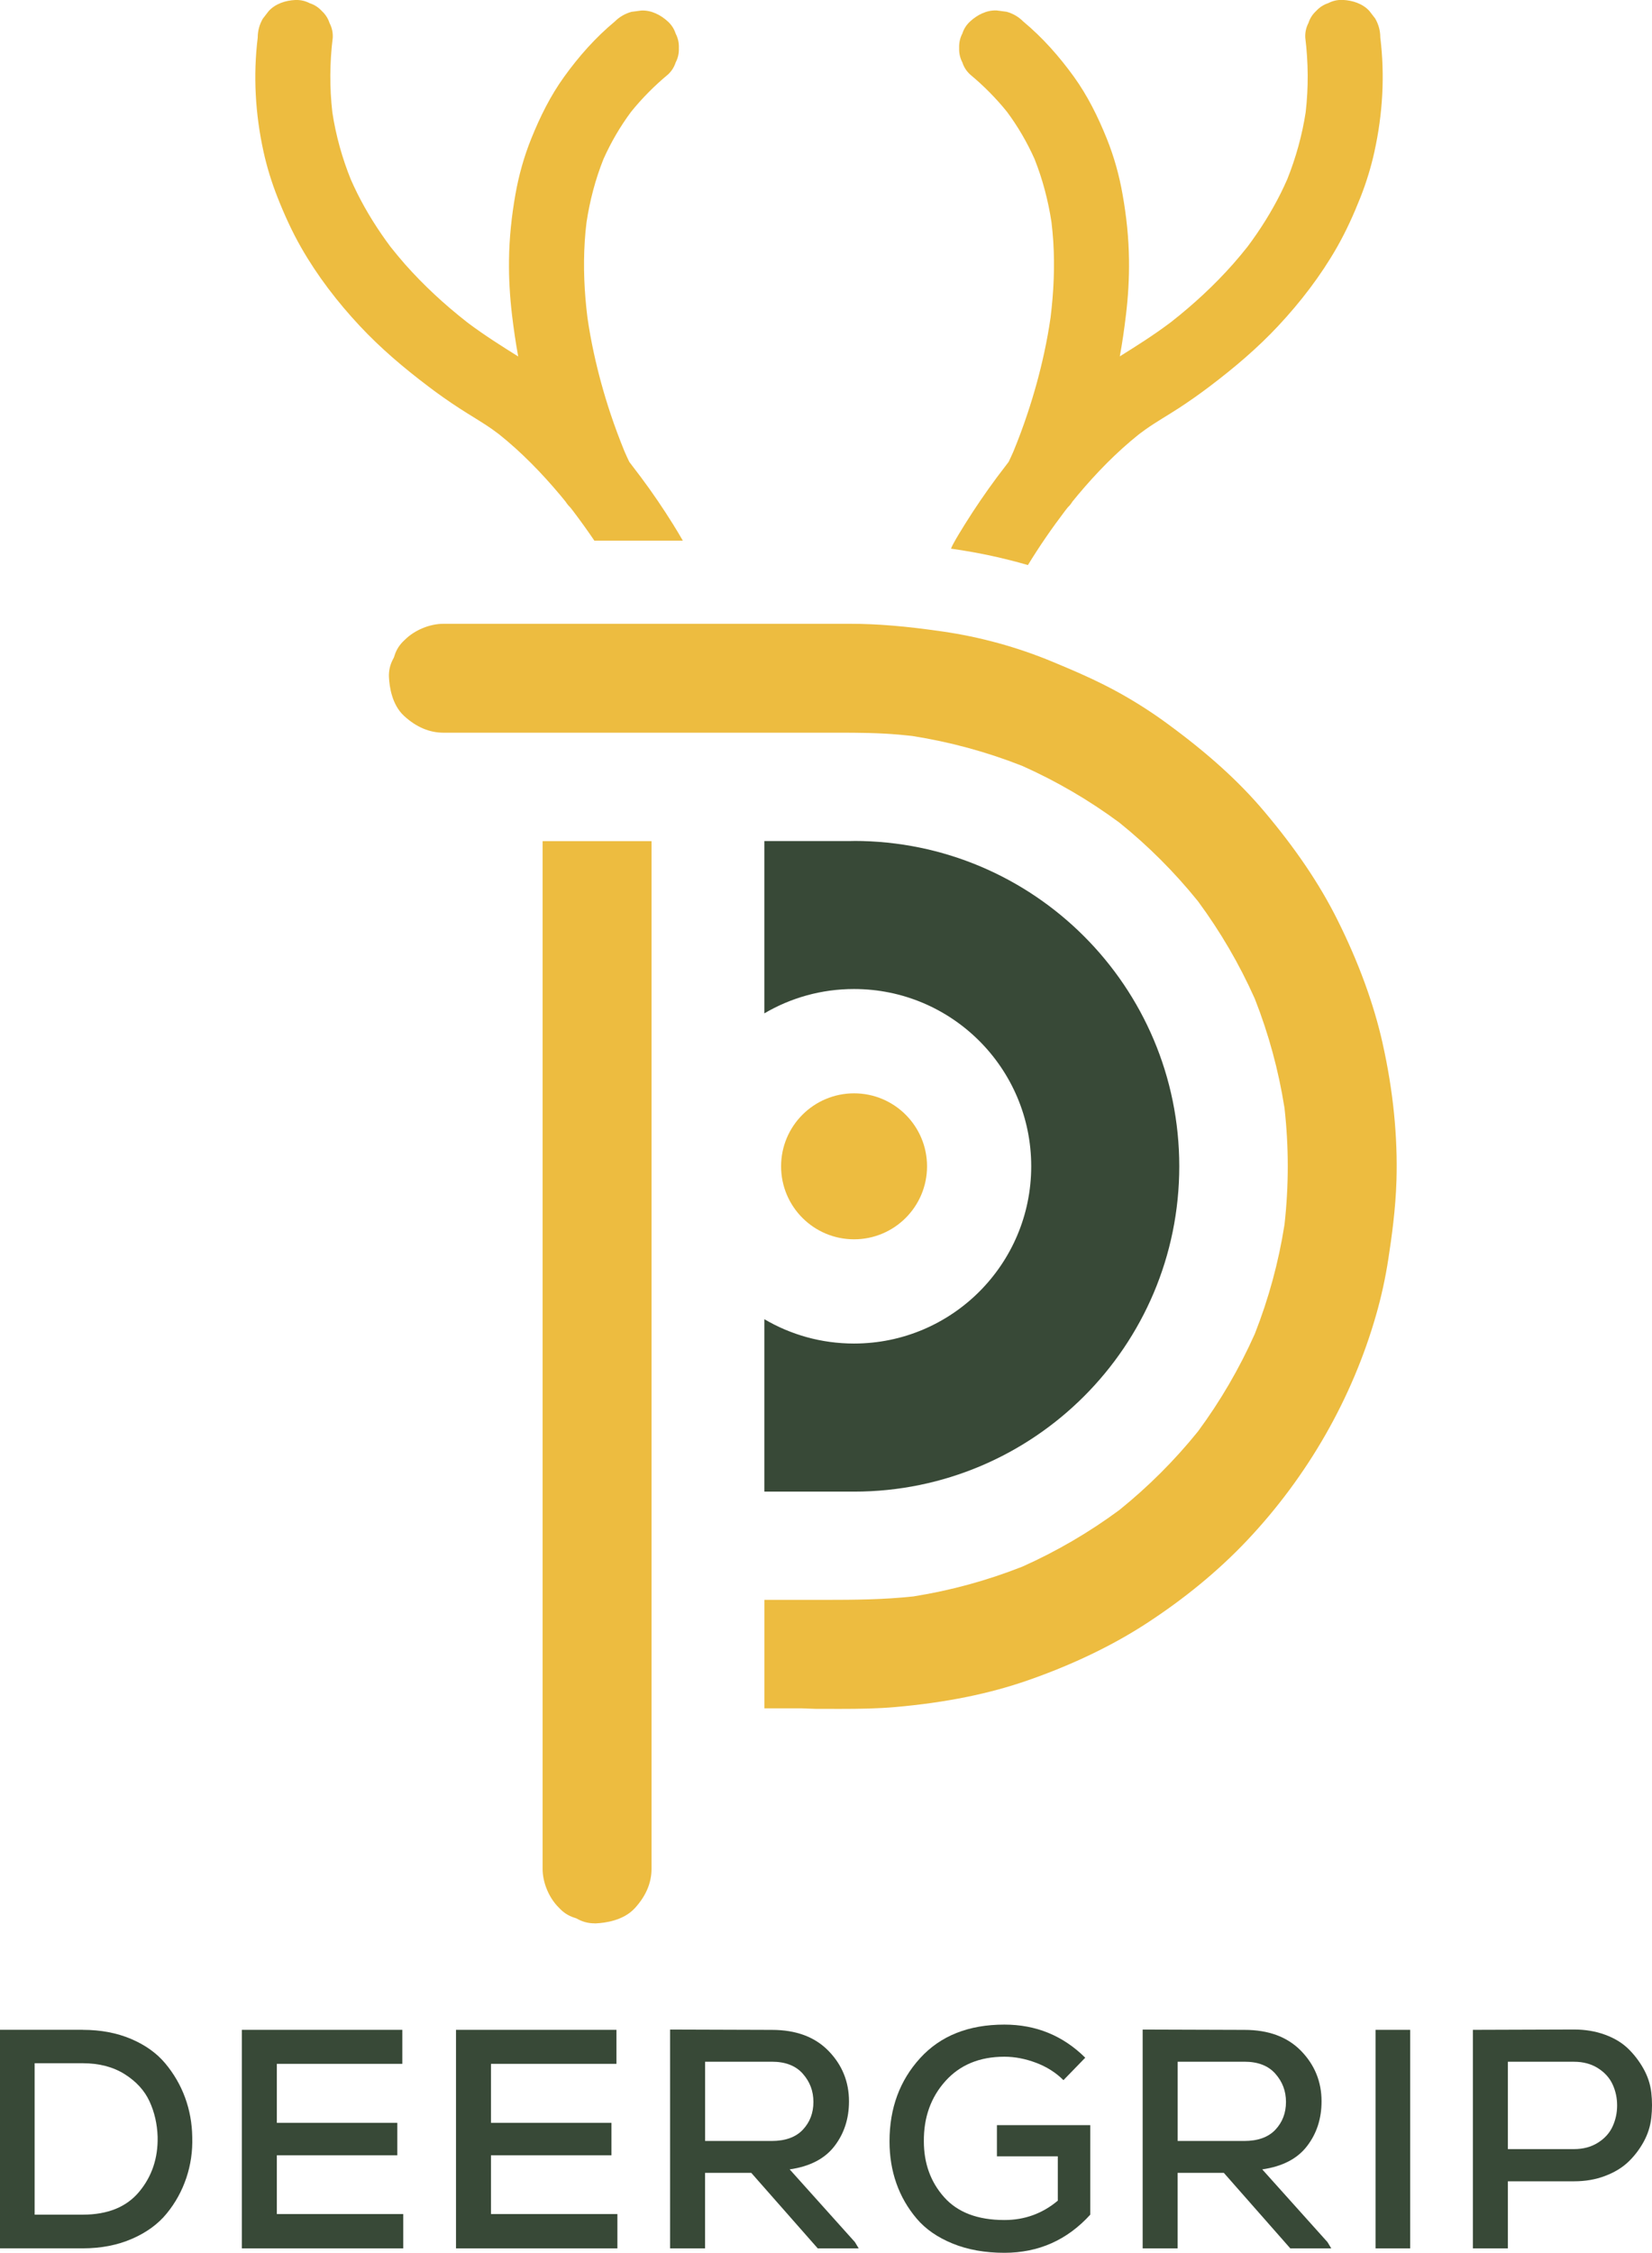
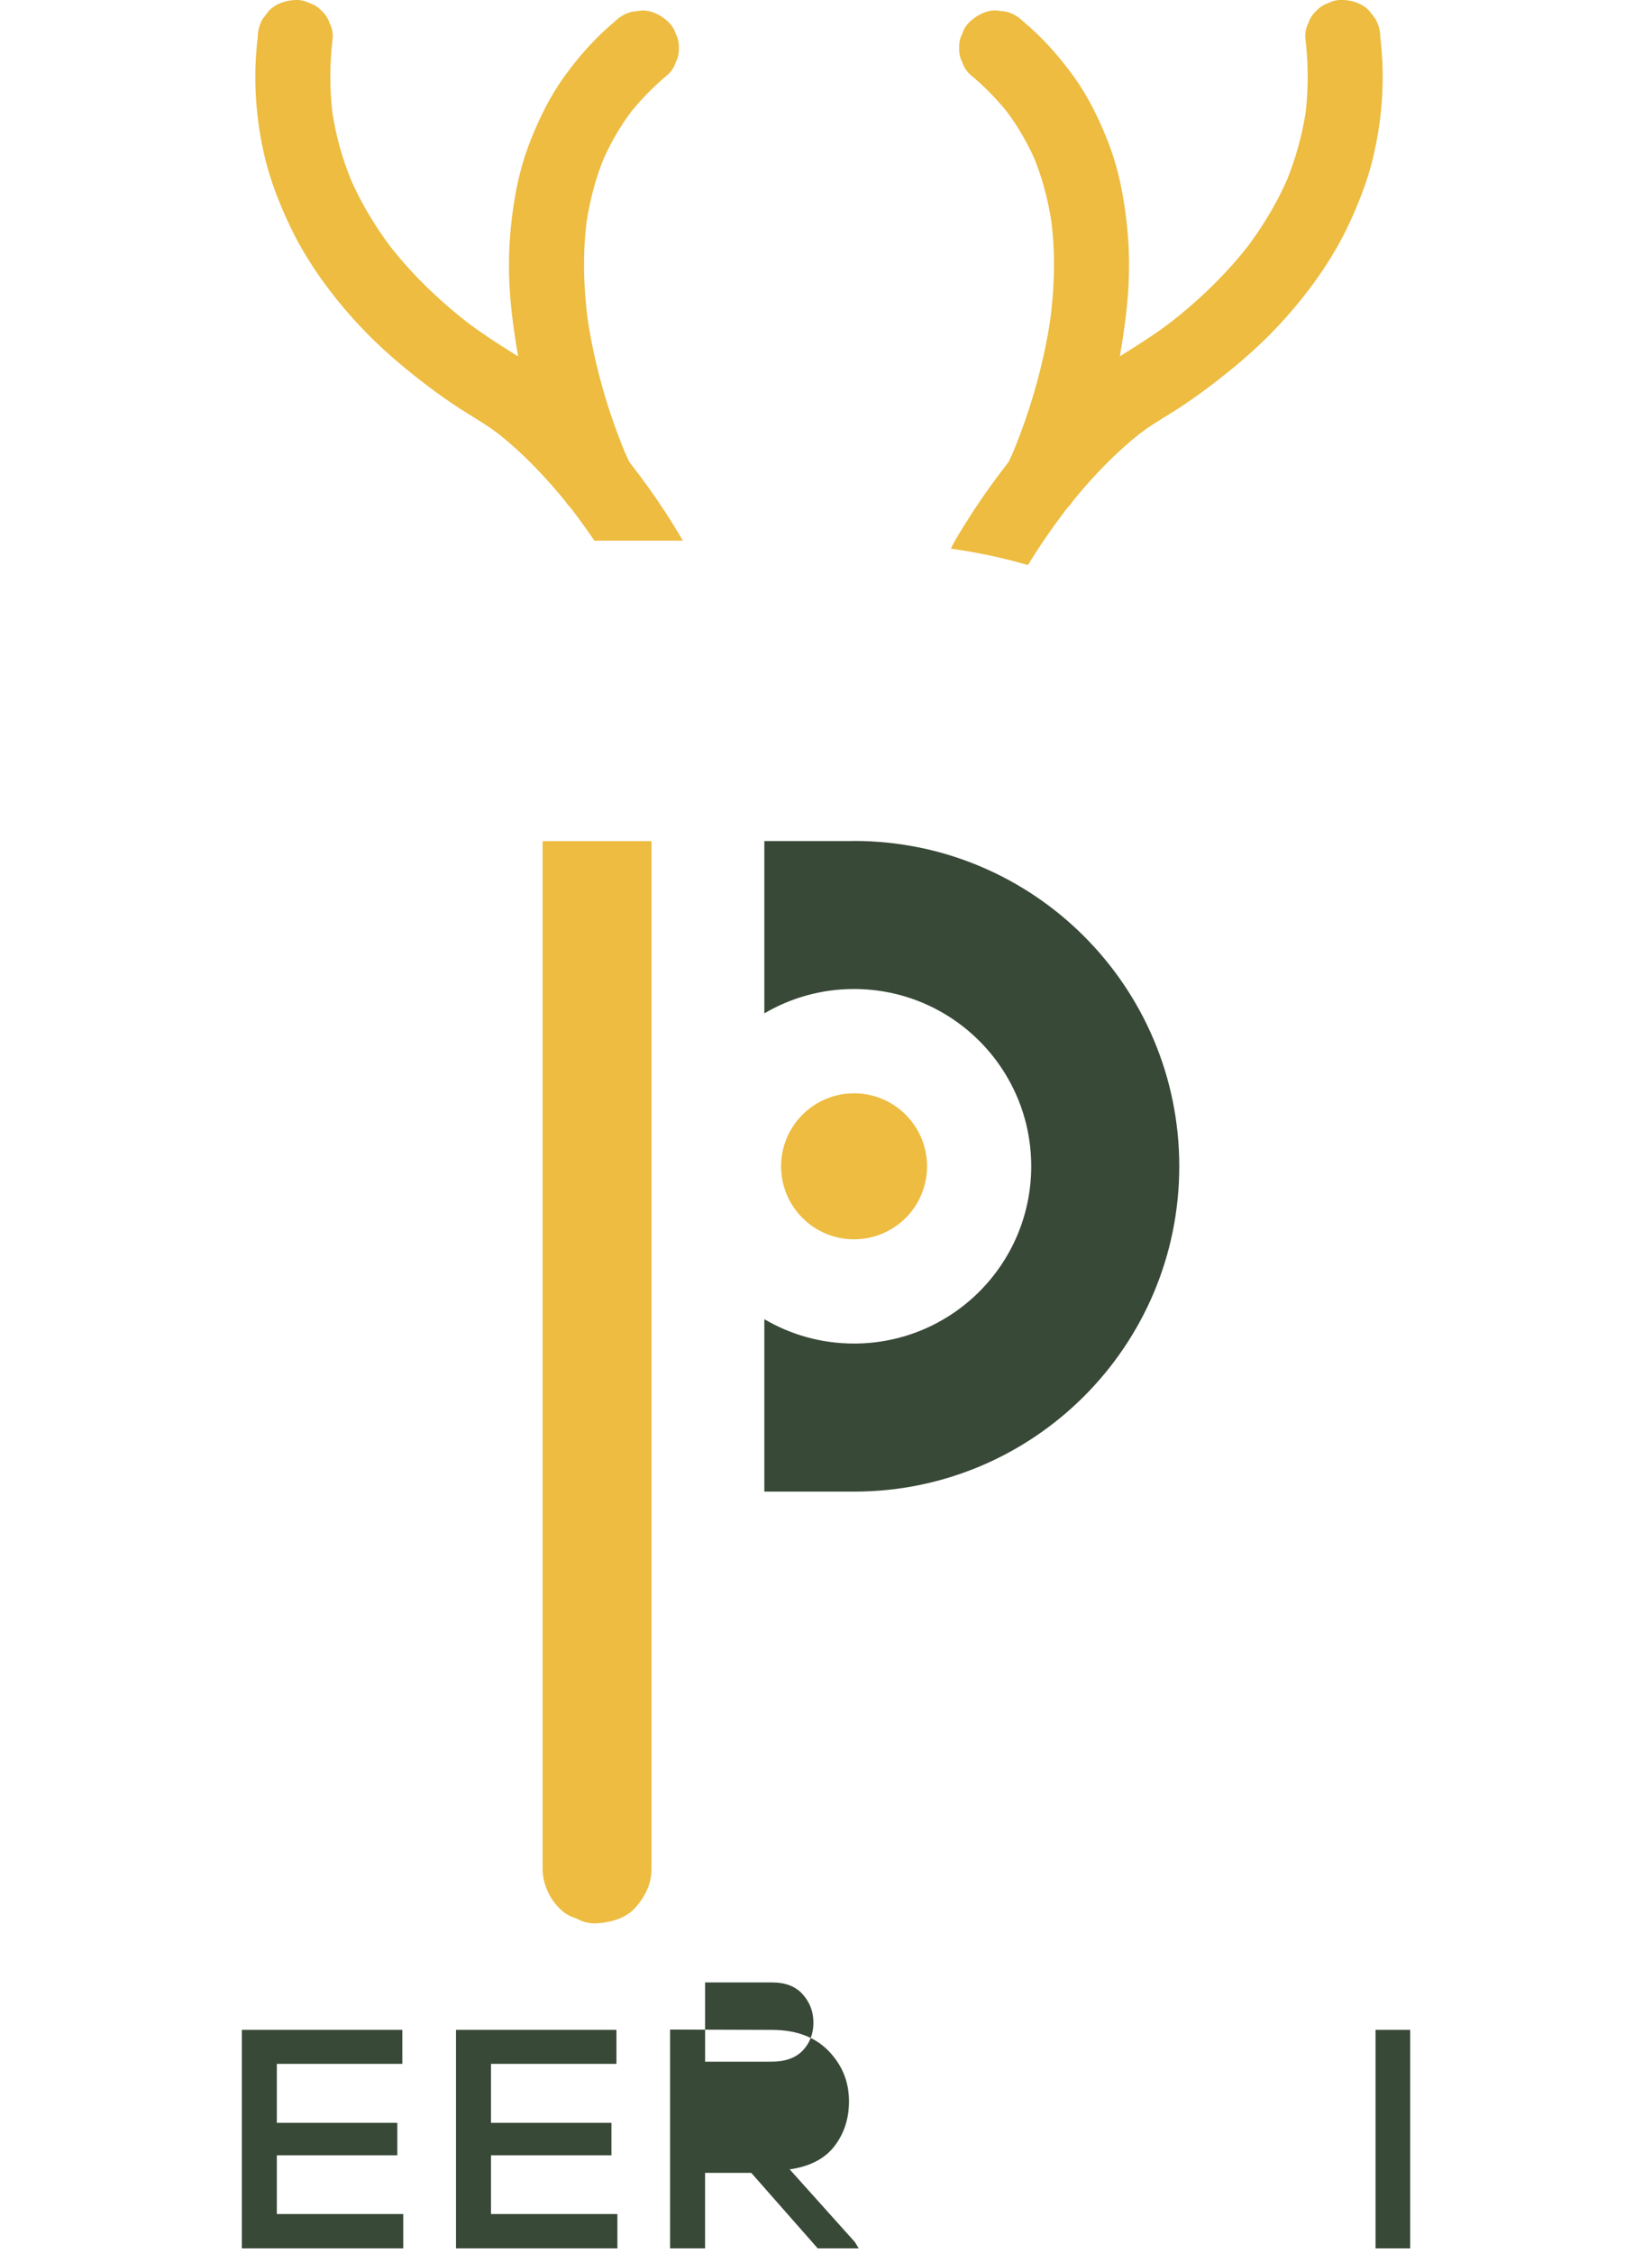
<svg xmlns="http://www.w3.org/2000/svg" id="Layer_2" data-name="Layer 2" viewBox="0 0 400.24 545.71">
  <defs>
    <style>      .cls-1 {        fill: #edbc40;      }      .cls-2 {        fill: #384937;      }    </style>
  </defs>
  <g id="Logo_01" data-name="Logo 01">
    <g>
      <g>
-         <path class="cls-2" d="M20.04,491.71c4.34,0,8.23.73,11.68,2.19,3.45,1.46,6.23,3.44,8.32,5.94,2.09,2.5,3.69,5.26,4.8,8.28,1.11,3.03,1.69,6.23,1.74,9.6.1,3.43-.38,6.72-1.44,9.87-1.06,3.15-2.63,6.01-4.73,8.58-2.09,2.57-4.9,4.63-8.43,6.16-3.53,1.54-7.51,2.31-11.95,2.31H0v-52.94h20.04ZM8.39,536.48h11.65c6.05,0,10.61-1.85,13.69-5.56,3.08-3.71,4.56-8.13,4.46-13.27-.1-3.13-.76-6-1.97-8.62-1.21-2.62-3.21-4.81-6.01-6.58-2.8-1.76-6.19-2.65-10.17-2.65h-11.65v36.68Z" />
        <path class="cls-2" d="M97.7,544.65h-39.1v-52.94h38.87v8.24h-30.4v14.29h29.19v7.87h-29.19v14.22h30.63v8.32Z" />
        <path class="cls-2" d="M149.58,544.65h-39.1v-52.94h38.87v8.24h-30.4v14.29h29.19v7.87h-29.19v14.22h30.63v8.32Z" />
-         <path class="cls-2" d="M208.03,544.65h-9.91l-16.11-18.3h-11.19v18.3h-8.47v-53.01c2.72,0,6.83.01,12.33.04,5.5.03,9.6.04,12.33.04,5.85,0,10.42,1.7,13.73,5.1,3.3,3.4,4.95,7.47,4.95,12.21,0,4.18-1.17,7.8-3.52,10.85-2.34,3.05-5.96,4.93-10.85,5.63l15.81,17.62.91,1.51ZM170.83,499.42v19.21h16.11c3.33,0,5.85-.91,7.56-2.72s2.57-4.06,2.57-6.73-.86-4.9-2.57-6.84-4.21-2.91-7.49-2.91h-16.18Z" />
-         <path class="cls-2" d="M257.64,503.89c-1.82-1.82-4.02-3.21-6.62-4.2-2.6-.98-5.16-1.47-7.68-1.47-6,0-10.76,1.97-14.29,5.9-3.53,3.93-5.27,8.8-5.22,14.6,0,5.34,1.64,9.86,4.92,13.54,3.28,3.68,8.14,5.52,14.6,5.52,4.89,0,9.2-1.56,12.93-4.69v-10.74h-14.75v-7.56h22.61v21.7c-5.6,6.15-12.53,9.23-20.8,9.23-4.69,0-8.86-.74-12.52-2.23-3.66-1.49-6.57-3.5-8.73-6.05s-3.81-5.39-4.92-8.55c-1.11-3.15-1.66-6.54-1.66-10.17,0-8.02,2.47-14.73,7.41-20.15s11.75-8.13,20.42-8.13c7.66,0,14.19,2.67,19.59,8.02l-5.29,5.45Z" />
-         <path class="cls-2" d="M322.52,544.65h-9.91l-16.11-18.3h-11.19v18.3h-8.47v-53.01c2.72,0,6.83.01,12.33.04,5.5.03,9.6.04,12.33.04,5.85,0,10.42,1.7,13.73,5.1,3.3,3.4,4.95,7.47,4.95,12.21,0,4.18-1.17,7.8-3.52,10.85-2.34,3.05-5.96,4.93-10.85,5.63l15.81,17.62.91,1.51ZM285.32,499.42v19.21h16.11c3.33,0,5.85-.91,7.56-2.72,1.71-1.82,2.57-4.06,2.57-6.73s-.86-4.9-2.57-6.84c-1.71-1.94-4.21-2.91-7.49-2.91h-16.18Z" />
+         <path class="cls-2" d="M208.03,544.65h-9.91l-16.11-18.3h-11.19v18.3h-8.47v-53.01c2.72,0,6.83.01,12.33.04,5.5.03,9.6.04,12.33.04,5.85,0,10.42,1.7,13.73,5.1,3.3,3.4,4.95,7.47,4.95,12.21,0,4.18-1.17,7.8-3.52,10.85-2.34,3.05-5.96,4.93-10.85,5.63l15.81,17.62.91,1.51ZM170.83,499.42h16.11c3.33,0,5.85-.91,7.56-2.72s2.57-4.06,2.57-6.73-.86-4.9-2.57-6.84-4.21-2.91-7.49-2.91h-16.18Z" />
        <path class="cls-2" d="M333.26,544.65v-52.94h8.39v52.94h-8.39Z" />
-         <path class="cls-2" d="M365.32,528.39v16.26h-8.47v-52.94c2.67,0,6.74-.01,12.21-.04,5.47-.03,9.57-.04,12.29-.04s5.22.42,7.49,1.25c2.27.83,4.13,1.95,5.6,3.37,1.46,1.41,2.71,3.04,3.74,4.88s1.66,3.77,1.89,5.79.23,4.05,0,6.09-.84,3.98-1.85,5.82-2.26,3.47-3.74,4.88-3.37,2.55-5.63,3.4c-2.27.86-4.76,1.29-7.49,1.29h-16.03ZM365.32,520.6h16.03c2.22,0,4.15-.52,5.79-1.55s2.82-2.34,3.55-3.93,1.1-3.29,1.1-5.1-.37-3.52-1.1-5.1-1.92-2.9-3.55-3.93-3.57-1.55-5.79-1.55h-16.03v21.18Z" />
      </g>
      <g>
        <path class="cls-2" d="M206.91,203.72c-.38,0-.75.01-1.13.02h-20.6v41.74c6.37-3.75,13.8-5.9,21.72-5.9,23.72,0,42.94,19.22,42.94,42.94s-19.22,42.94-42.94,42.94c-7.93,0-15.35-2.15-21.72-5.9v41.77h21.72c43.53,0,78.81-35.29,78.81-78.81s-35.28-78.81-78.81-78.81Z" />
        <g>
          <circle class="cls-1" cx="206.92" cy="282.53" r="17.68" />
          <path class="cls-1" d="M144.05,465.91c-1.43,0-2.72-.32-3.96-.96l-.49-.26-.52-.17c-1.38-.45-2.56-1.21-3.59-2.32l-.16-.16c-2.35-2.35-3.87-6.02-3.87-9.33v-.44c-.01-2.24,0-4.44,0-6.65v-3.34s0-238.52,0-238.52h26.39v248.96c0,3.39-1.36,6.6-4.06,9.53-2.71,2.95-7.07,3.56-9.43,3.67-.08,0-.2,0-.32,0Z" />
          <g>
            <path class="cls-1" d="M165.46,130.97h-21.46c-1.67-2.47-3.42-4.9-5.22-7.27-.21-.26-.42-.53-.63-.8-.42-.4-.8-.87-1.12-1.38-.42-.53-.85-1.05-1.29-1.57-4.49-5.35-9.39-10.4-14.85-14.76-.51-.38-1.01-.76-1.52-1.12-2.64-1.87-5.47-3.46-8.17-5.23-2.54-1.66-5.03-3.4-7.44-5.24-5.91-4.47-11.54-9.23-16.6-14.65-5.38-5.75-10.27-12.12-14.18-18.96-2.24-3.92-4.1-8.02-5.75-12.21-1.42-3.6-2.57-7.32-3.4-11.11-1.98-9.03-2.52-18.38-1.39-27.56,0-1.64.42-3.17,1.24-4.59.47-.61.95-1.23,1.42-1.84C66.74.89,69.18.11,71.53,0c1.25-.05,2.42.21,3.51.78,1.13.36,2.1.99,2.92,1.88.89.82,1.52,1.8,1.88,2.92.57,1.09.83,2.25.78,3.51-.74,6.02-.79,12.1-.1,18.13.85,5.57,2.36,11.02,4.47,16.25.5,1.12,1.01,2.24,1.56,3.34,2.27,4.55,5,8.87,8.04,12.95,1.14,1.43,2.3,2.84,3.51,4.22,4.54,5.13,9.59,9.79,14.98,14.01.16.12.32.25.47.36,3.85,2.88,7.89,5.43,11.96,7.98.02.01.03.02.04.03-.61-3.33-1.1-6.68-1.5-10.05-.52-4.41-.79-8.85-.73-13.3.06-5.31.62-10.62,1.54-15.85.82-4.65,2.09-9.22,3.86-13.6,2.13-5.28,4.62-10.33,7.95-14.95,3.57-4.96,7.58-9.49,12.28-13.4,1.14-1.13,2.48-1.9,4.02-2.34.8-.11,1.61-.22,2.41-.32,2.42-.11,4.7,1.07,6.43,2.66.89.82,1.52,1.8,1.88,2.92.57,1.09.83,2.25.78,3.51.05,1.25-.21,2.42-.78,3.5-.36,1.13-.99,2.11-1.88,2.93-3.26,2.71-6.25,5.72-8.91,9.01-2.64,3.55-4.87,7.38-6.68,11.42-1.98,4.94-3.32,10.1-4.12,15.35-.19,1.55-.34,3.09-.43,4.64-.39,6.14-.11,12.31.65,18.41.41,2.85.92,5.69,1.53,8.5,1.08,5,2.44,9.94,4.05,14.79,1.04,3.11,2.18,6.18,3.42,9.21.03.07.06.14.09.2.34.77.69,1.55,1.06,2.3.95,1.23,1.89,2.47,2.82,3.71,2.76,3.7,5.36,7.52,7.8,11.44.8,1.3,1.6,2.6,2.35,3.93Z" />
            <path class="cls-1" d="M333.01,36.66c-.83,3.79-1.97,7.51-3.39,11.11-1.66,4.19-3.51,8.29-5.75,12.21-3.92,6.85-8.8,13.21-14.18,18.96-5.06,5.42-10.7,10.18-16.6,14.65-2.41,1.83-4.9,3.58-7.44,5.24-2.71,1.77-5.53,3.36-8.17,5.23-.51.36-1.01.74-1.52,1.12-5.46,4.36-10.37,9.41-14.85,14.76-.43.52-.86,1.05-1.29,1.57-.31.52-.69.98-1.11,1.38-.21.27-.42.54-.63.8-3.22,4.24-6.26,8.64-9.04,13.19-5.83-1.69-11.79-2.98-17.81-3.85-.28-.04-.55-.08-.83-.12.15-.37.32-.74.52-1.11.88-1.62,1.85-3.2,2.83-4.77,2.44-3.92,5.05-7.73,7.8-11.44.93-1.24,1.87-2.48,2.82-3.71.37-.76.72-1.53,1.06-2.3.03-.07.06-.14.09-.2,1.25-3.03,2.39-6.1,3.42-9.21,1.62-4.85,2.98-9.79,4.06-14.79.61-2.81,1.12-5.65,1.53-8.5.75-6.1,1.04-12.27.65-18.41-.1-1.55-.25-3.1-.43-4.64-.8-5.25-2.15-10.41-4.12-15.35-1.81-4.04-4.04-7.87-6.68-11.42-2.66-3.29-5.65-6.3-8.91-9.01-.89-.82-1.52-1.8-1.88-2.93-.57-1.08-.83-2.25-.78-3.5-.05-1.25.21-2.42.78-3.51.36-1.13.99-2.1,1.88-2.92,1.73-1.59,4.01-2.77,6.43-2.66.8.11,1.61.22,2.41.32,1.54.43,2.88,1.21,4.01,2.34,4.7,3.91,8.71,8.45,12.29,13.4,3.33,4.63,5.82,9.67,7.95,14.95,1.77,4.38,3.04,8.95,3.85,13.6.93,5.23,1.49,10.54,1.55,15.85.06,4.45-.21,8.89-.74,13.3-.4,3.37-.88,6.72-1.49,10.05,0-.01.02-.02.03-.03,4.08-2.55,8.11-5.09,11.96-7.98.16-.12.32-.24.48-.36,5.39-4.23,10.44-8.89,14.97-14.01,1.21-1.37,2.38-2.78,3.52-4.22,3.05-4.08,5.77-8.4,8.04-12.95.55-1.1,1.06-2.22,1.56-3.34,2.1-5.23,3.61-10.68,4.47-16.25.7-6.03.64-12.11-.1-18.13-.05-1.25.21-2.42.78-3.51.36-1.13.99-2.1,1.88-2.92.82-.89,1.8-1.52,2.92-1.88,1.09-.57,2.25-.83,3.51-.78,2.35.11,4.79.88,6.43,2.66.47.61.95,1.23,1.42,1.84.82,1.42,1.24,2.95,1.24,4.59,1.13,9.18.59,18.52-1.4,27.56Z" />
          </g>
-           <path class="cls-1" d="M334.98,252.76c-2.15-9.61-5.84-19.7-10.98-29.99-4.32-8.65-10.13-17.24-17.77-26.28-6.11-7.23-13.53-13.94-23.33-21.13-3.58-2.63-7.36-5.07-11.24-7.25-5.55-3.13-11.51-5.67-16.67-7.81-8.53-3.54-17.5-6.01-26.66-7.33-8.91-1.29-15.82-1.86-22.41-1.86h-98.49c-3.32,0-6.98,1.52-9.33,3.86l-.09.09-.09.08c-1.1,1.02-1.86,2.19-2.31,3.59l-.17.52-.25.48c-.7,1.34-1.02,2.75-.96,4.27.11,2.36.73,6.73,3.67,9.43,2.93,2.69,6.14,4.06,9.53,4.06h95.61c4.97,0,9.86.03,14.91.48.96.09,1.91.18,2.87.29l.15.02.15.02c9,1.42,17.86,3.82,26.33,7.15l.14.05.14.06c8.24,3.68,16.1,8.27,23.36,13.63l.12.09.11.09c6.91,5.58,13.23,11.91,18.8,18.8l.09.11.09.12c5.36,7.27,9.95,15.13,13.63,23.36l.06.14.06.14c3.32,8.44,5.71,17.26,7.13,26.22l.02.15.02.15c1.03,9.26,1.03,18.66,0,27.92l-.02.15-.02.15c-1.41,8.96-3.81,17.78-7.13,26.23l-.06.14-.06.14c-3.68,8.23-8.26,16.09-13.62,23.36l-.09.12-.09.11c-5.57,6.89-11.9,13.21-18.8,18.79l-.11.09-.12.09c-7.26,5.36-15.12,9.95-23.36,13.63l-.14.06-.14.05c-8.35,3.28-17.08,5.67-25.95,7.09l-.17.03-.17.02c-7,.75-13.86.82-21.46.82h-2.06s-12.46,0-12.46,0v26.27h8.91l2.95.11c.2,0,.4.02.61.02.98,0,4.86.01,5.83.01,5.05,0,9.28-.08,13.49-.45,12.19-1.08,22.67-3.2,32.05-6.47,10.78-3.76,20.43-8.39,28.69-13.76,9.3-6.05,17.52-12.83,24.42-20.13,14.71-15.57,25.52-34.49,31.28-54.7,1.26-4.41,2.25-8.95,2.94-13.48.81-5.22,1.76-12.1,1.97-18.96.32-10.68-.8-21.86-3.35-33.23Z" />
        </g>
      </g>
    </g>
  </g>
</svg>